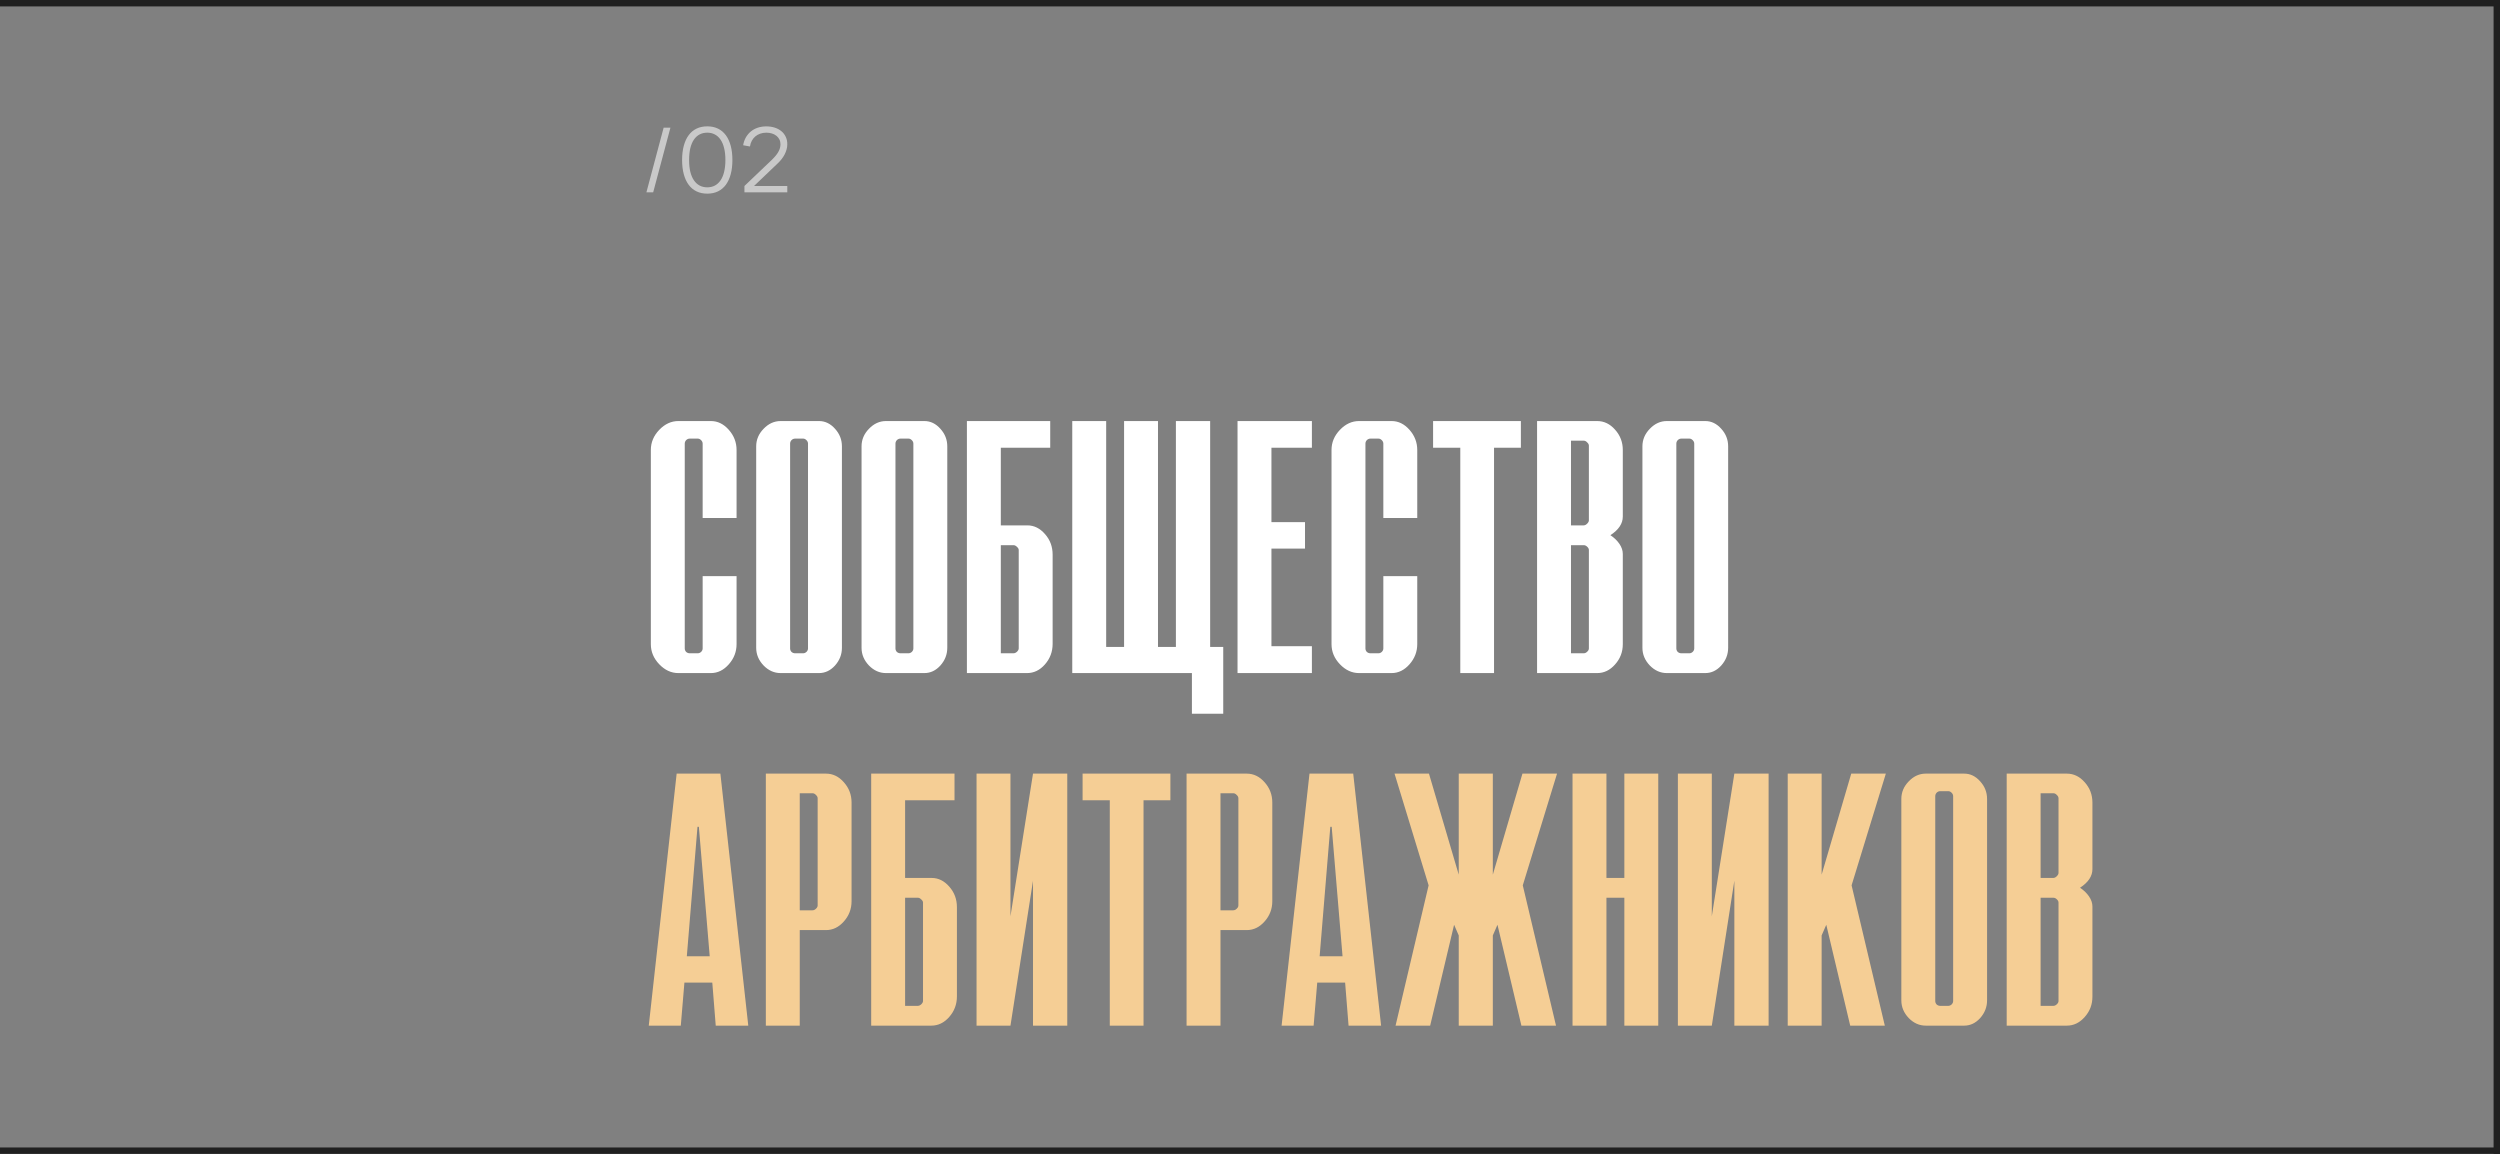
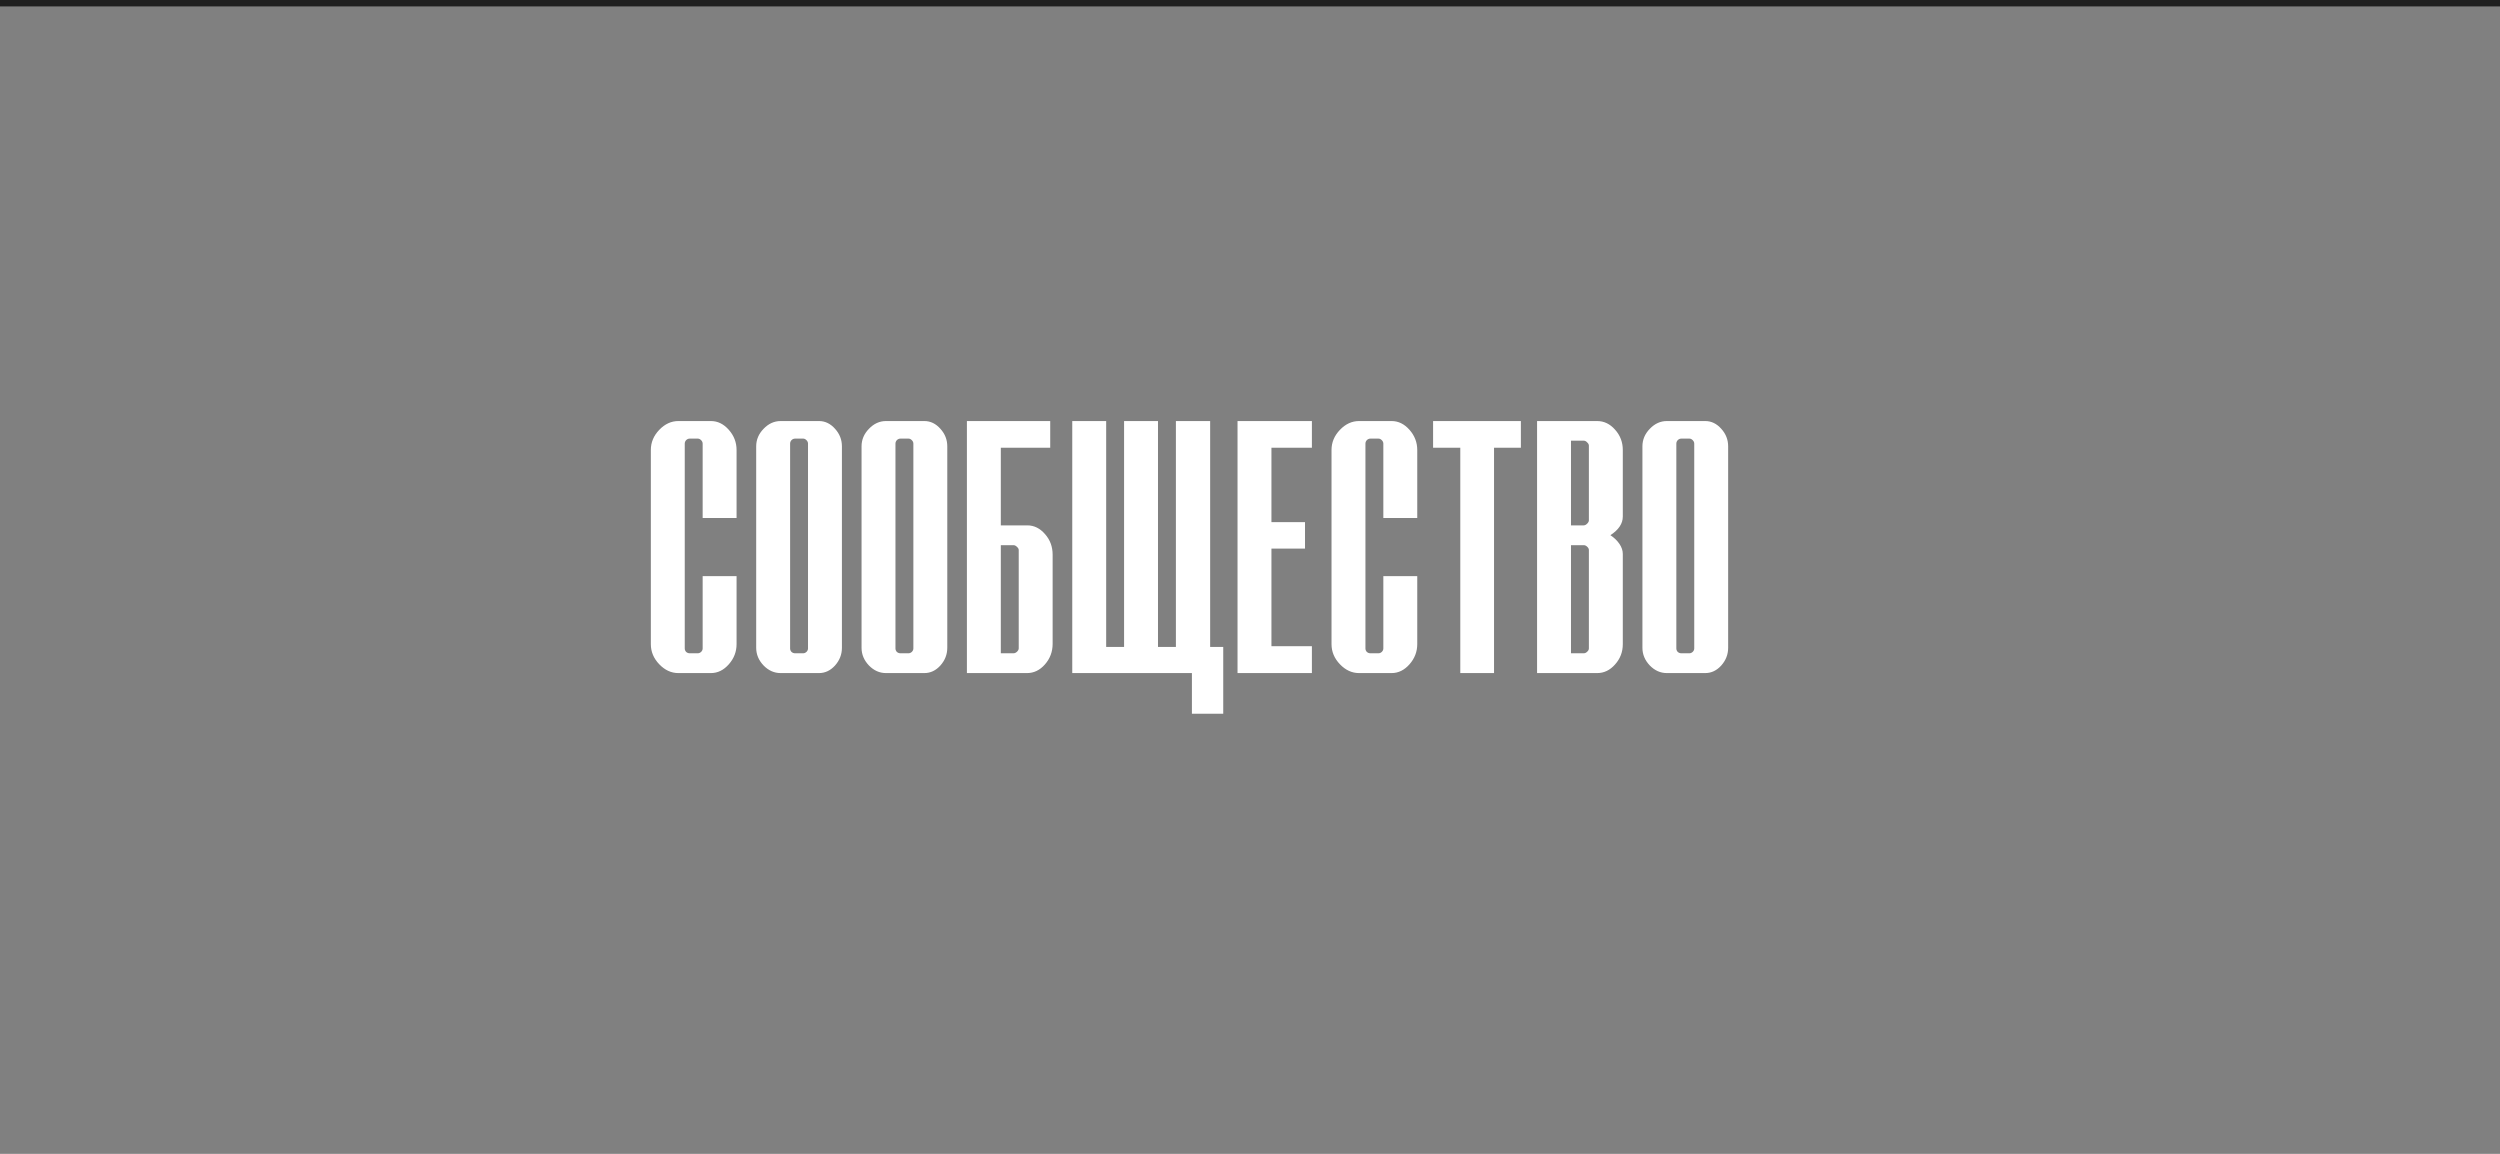
<svg xmlns="http://www.w3.org/2000/svg" width="390" height="180" viewBox="0 0 390 180" fill="none">
  <rect x="0" y="0" width="390" height="180" fill="#808080" stroke="none" />
  <path d="M101.531 100.488V70.195C101.531 69.014 101.969 67.966 102.847 67.053C103.724 66.14 104.718 65.684 105.828 65.684H110.903C111.96 65.684 112.891 66.14 113.696 67.053C114.502 67.966 114.905 69.014 114.905 70.195V80.803H109.614V69.202C109.614 69.005 109.534 68.826 109.373 68.665C109.211 68.503 109.041 68.423 108.862 68.423H107.6C107.385 68.423 107.197 68.503 107.036 68.665C106.893 68.826 106.821 69.005 106.821 69.202V101.16C106.821 101.357 106.893 101.536 107.036 101.697C107.197 101.84 107.385 101.912 107.6 101.912H108.862C109.041 101.912 109.211 101.84 109.373 101.697C109.534 101.536 109.614 101.357 109.614 101.16V89.88H114.905V100.488C114.905 101.67 114.502 102.717 113.696 103.63C112.891 104.543 111.96 105 110.903 105H105.828C104.718 105 103.724 104.543 102.847 103.63C101.969 102.717 101.531 101.67 101.531 100.488ZM117.966 101.052V69.631C117.966 68.593 118.351 67.68 119.121 66.892C119.891 66.086 120.777 65.684 121.78 65.684H127.769C128.717 65.684 129.55 66.086 130.266 66.892C130.982 67.68 131.34 68.593 131.34 69.631V101.052C131.34 102.091 130.982 103.013 130.266 103.818C129.55 104.606 128.717 105 127.769 105H121.78C120.777 105 119.891 104.606 119.121 103.818C118.351 103.013 117.966 102.091 117.966 101.052ZM124.036 101.912H125.298C125.477 101.912 125.647 101.84 125.808 101.697C125.969 101.536 126.05 101.357 126.05 101.16V69.202C126.05 69.005 125.969 68.826 125.808 68.665C125.647 68.503 125.477 68.423 125.298 68.423H124.036C123.821 68.423 123.633 68.503 123.472 68.665C123.328 68.826 123.257 69.005 123.257 69.202V101.16C123.257 101.357 123.328 101.536 123.472 101.697C123.633 101.84 123.821 101.912 124.036 101.912ZM134.402 101.052V69.631C134.402 68.593 134.787 67.68 135.557 66.892C136.326 66.086 137.213 65.684 138.215 65.684H144.204C145.153 65.684 145.986 66.086 146.702 66.892C147.418 67.68 147.776 68.593 147.776 69.631V101.052C147.776 102.091 147.418 103.013 146.702 103.818C145.986 104.606 145.153 105 144.204 105H138.215C137.213 105 136.326 104.606 135.557 103.818C134.787 103.013 134.402 102.091 134.402 101.052ZM140.471 101.912H141.733C141.912 101.912 142.083 101.84 142.244 101.697C142.405 101.536 142.485 101.357 142.485 101.16V69.202C142.485 69.005 142.405 68.826 142.244 68.665C142.083 68.503 141.912 68.423 141.733 68.423H140.471C140.256 68.423 140.068 68.503 139.907 68.665C139.764 68.826 139.692 69.005 139.692 69.202V101.16C139.692 101.357 139.764 101.536 139.907 101.697C140.068 101.84 140.256 101.912 140.471 101.912ZM150.837 105V65.684H163.835V69.846H156.128V81.958H160.264C161.32 81.958 162.242 82.415 163.03 83.328C163.818 84.223 164.211 85.288 164.211 86.523V100.435C164.211 101.67 163.809 102.744 163.003 103.657C162.215 104.552 161.284 105 160.21 105H150.837ZM156.128 101.912H158.115C158.294 101.912 158.473 101.831 158.652 101.67C158.831 101.491 158.921 101.321 158.921 101.16V85.798C158.921 85.637 158.831 85.476 158.652 85.315C158.473 85.136 158.294 85.046 158.115 85.046H156.128V101.912ZM167.273 105V65.684H172.563V100.918H175.356V65.684H180.647V100.918H183.44V65.684H188.784V100.918H190.825V111.338H185.938V105H167.273ZM193.054 105V65.684H204.656V69.846H198.345V81.448H203.582V85.584H198.345V100.811H204.656V105H193.054ZM207.717 100.488V70.195C207.717 69.014 208.156 67.966 209.033 67.053C209.91 66.14 210.904 65.684 212.014 65.684H217.09C218.146 65.684 219.077 66.14 219.883 67.053C220.688 67.966 221.091 69.014 221.091 70.195V80.803H215.801V69.202C215.801 69.005 215.72 68.826 215.559 68.665C215.398 68.503 215.228 68.423 215.049 68.423H213.787C213.572 68.423 213.384 68.503 213.223 68.665C213.079 68.826 213.008 69.005 213.008 69.202V101.16C213.008 101.357 213.079 101.536 213.223 101.697C213.384 101.84 213.572 101.912 213.787 101.912H215.049C215.228 101.912 215.398 101.84 215.559 101.697C215.72 101.536 215.801 101.357 215.801 101.16V89.88H221.091V100.488C221.091 101.67 220.688 102.717 219.883 103.63C219.077 104.543 218.146 105 217.09 105H212.014C210.904 105 209.91 104.543 209.033 103.63C208.156 102.717 207.717 101.67 207.717 100.488ZM227.805 105V69.846H223.562V65.684H237.258V69.846H233.069V105H227.805ZM239.783 105V65.684H249.155C250.229 65.684 251.16 66.131 251.948 67.026C252.754 67.921 253.157 68.978 253.157 70.195V80.588C253.157 81.68 252.512 82.647 251.223 83.489C251.796 83.865 252.262 84.312 252.62 84.832C252.978 85.351 253.157 85.879 253.157 86.416V100.488C253.157 101.706 252.754 102.762 251.948 103.657C251.16 104.552 250.229 105 249.155 105H239.783ZM245.073 101.912H247.061C247.257 101.912 247.437 101.831 247.598 101.67C247.777 101.509 247.866 101.339 247.866 101.16V85.798C247.866 85.619 247.777 85.449 247.598 85.288C247.437 85.127 247.257 85.046 247.061 85.046H245.073V101.912ZM245.073 81.958H247.061C247.24 81.958 247.419 81.868 247.598 81.689C247.777 81.51 247.866 81.34 247.866 81.179V69.524C247.866 69.345 247.777 69.175 247.598 69.014C247.437 68.835 247.257 68.745 247.061 68.745H245.073V81.958ZM256.218 101.052V69.631C256.218 68.593 256.603 67.68 257.373 66.892C258.143 66.086 259.029 65.684 260.032 65.684H266.021C266.969 65.684 267.802 66.086 268.518 66.892C269.234 67.68 269.592 68.593 269.592 69.631V101.052C269.592 102.091 269.234 103.013 268.518 103.818C267.802 104.606 266.969 105 266.021 105H260.032C259.029 105 258.143 104.606 257.373 103.818C256.603 103.013 256.218 102.091 256.218 101.052ZM262.288 101.912H263.55C263.729 101.912 263.899 101.84 264.06 101.697C264.221 101.536 264.302 101.357 264.302 101.16V69.202C264.302 69.005 264.221 68.826 264.06 68.665C263.899 68.503 263.729 68.423 263.55 68.423H262.288C262.073 68.423 261.885 68.503 261.724 68.665C261.58 68.826 261.509 69.005 261.509 69.202V101.16C261.509 101.357 261.58 101.536 261.724 101.697C261.885 101.84 262.073 101.912 262.288 101.912Z" fill="white" />
-   <path d="M101.208 160L105.559 120.684H112.38L116.731 160H111.655L111.118 153.286H106.768L106.204 160H101.208ZM107.144 149.177H110.715L109.023 128.982H108.809L107.144 149.177ZM119.47 160V120.684H128.843C129.917 120.684 130.848 121.131 131.636 122.026C132.441 122.922 132.844 123.978 132.844 125.195V140.583C132.844 141.801 132.441 142.857 131.636 143.752C130.848 144.648 129.917 145.095 128.843 145.095H124.761V160H119.47ZM124.761 142.007H126.748C126.945 142.007 127.124 141.926 127.285 141.765C127.464 141.604 127.554 141.434 127.554 141.255V124.524C127.554 124.345 127.464 124.175 127.285 124.014C127.124 123.835 126.945 123.745 126.748 123.745H124.761V142.007ZM135.906 160V120.684H148.904V124.846H141.196V136.958H145.332C146.388 136.958 147.31 137.415 148.098 138.328C148.886 139.223 149.28 140.288 149.28 141.523V155.435C149.28 156.67 148.877 157.744 148.071 158.657C147.284 159.552 146.353 160 145.278 160H135.906ZM141.196 156.912H143.184C143.363 156.912 143.542 156.831 143.721 156.67C143.9 156.491 143.989 156.321 143.989 156.16V140.798C143.989 140.637 143.9 140.476 143.721 140.315C143.542 140.136 143.363 140.046 143.184 140.046H141.196V156.912ZM152.341 160V120.684H157.632V142.947L161.15 120.684H166.494V160H161.15V137.388L157.632 160H152.341ZM173.127 160V124.846H168.884V120.684H182.581V124.846H178.391V160H173.127ZM185.105 160V120.684H194.478C195.552 120.684 196.483 121.131 197.271 122.026C198.076 122.922 198.479 123.978 198.479 125.195V140.583C198.479 141.801 198.076 142.857 197.271 143.752C196.483 144.648 195.552 145.095 194.478 145.095H190.396V160H185.105ZM190.396 142.007H192.383C192.58 142.007 192.759 141.926 192.92 141.765C193.099 141.604 193.188 141.434 193.188 141.255V124.524C193.188 124.345 193.099 124.175 192.92 124.014C192.759 123.835 192.58 123.745 192.383 123.745H190.396V142.007ZM199.929 160L204.28 120.684H211.101L215.452 160H210.376L209.839 153.286H205.488L204.924 160H199.929ZM205.864 149.177H209.436L207.744 128.982H207.529L205.864 149.177ZM217.708 160L222.864 138.113L217.546 120.684H222.917L227.563 136.448V120.684H232.881V136.448L237.5 120.684H242.898L237.554 138.113L242.737 160H237.339L233.606 144.263L232.881 145.928V160H227.563V145.928L226.838 144.263L223.105 160H217.708ZM245.315 160V120.684H250.605V136.958H253.398V120.684H258.689V160H253.398V140.046H250.605V160H245.315ZM261.75 160V120.684H267.041V142.947L270.559 120.684H275.903V160H270.559V137.388L267.041 160H261.75ZM278.884 160V120.684H284.175V136.448L288.794 120.684H294.192L288.848 138.113L294.031 160H288.633L284.9 144.263L284.175 145.928V160H278.884ZM296.609 156.052V124.631C296.609 123.593 296.994 122.68 297.764 121.892C298.534 121.086 299.42 120.684 300.422 120.684H306.411C307.36 120.684 308.193 121.086 308.909 121.892C309.625 122.68 309.983 123.593 309.983 124.631V156.052C309.983 157.091 309.625 158.013 308.909 158.818C308.193 159.606 307.36 160 306.411 160H300.422C299.42 160 298.534 159.606 297.764 158.818C296.994 158.013 296.609 157.091 296.609 156.052ZM302.678 156.912H303.94C304.119 156.912 304.29 156.84 304.451 156.697C304.612 156.536 304.692 156.357 304.692 156.16V124.202C304.692 124.005 304.612 123.826 304.451 123.665C304.29 123.503 304.119 123.423 303.94 123.423H302.678C302.463 123.423 302.275 123.503 302.114 123.665C301.971 123.826 301.899 124.005 301.899 124.202V156.16C301.899 156.357 301.971 156.536 302.114 156.697C302.275 156.84 302.463 156.912 302.678 156.912ZM313.044 160V120.684H322.417C323.491 120.684 324.422 121.131 325.21 122.026C326.016 122.922 326.418 123.978 326.418 125.195V135.588C326.418 136.681 325.774 137.647 324.485 138.489C325.058 138.865 325.523 139.312 325.881 139.832C326.239 140.351 326.418 140.879 326.418 141.416V155.488C326.418 156.706 326.016 157.762 325.21 158.657C324.422 159.552 323.491 160 322.417 160H313.044ZM318.335 156.912H320.322C320.519 156.912 320.698 156.831 320.859 156.67C321.038 156.509 321.128 156.339 321.128 156.16V140.798C321.128 140.619 321.038 140.449 320.859 140.288C320.698 140.127 320.519 140.046 320.322 140.046H318.335V156.912ZM318.335 136.958H320.322C320.501 136.958 320.68 136.868 320.859 136.689C321.038 136.51 321.128 136.34 321.128 136.179V124.524C321.128 124.345 321.038 124.175 320.859 124.014C320.698 123.835 320.519 123.745 320.322 123.745H318.335V136.958Z" fill="#F5CE95" />
-   <path d="M104.585 19.92L101.897 30H100.84L103.528 19.92H104.585ZM110.335 30.21C109.705 30.21 109.145 30.091 108.655 29.853C108.165 29.615 107.754 29.27 107.423 28.817C107.091 28.364 106.839 27.814 106.667 27.165C106.494 26.516 106.408 25.781 106.408 24.96C106.408 24.139 106.494 23.404 106.667 22.755C106.839 22.106 107.091 21.556 107.423 21.103C107.754 20.65 108.165 20.305 108.655 20.067C109.145 19.829 109.705 19.71 110.335 19.71C110.965 19.71 111.522 19.829 112.008 20.067C112.498 20.305 112.908 20.65 113.24 21.103C113.571 21.556 113.823 22.106 113.996 22.755C114.168 23.404 114.255 24.139 114.255 24.96C114.255 25.781 114.168 26.516 113.996 27.165C113.823 27.814 113.571 28.364 113.24 28.817C112.908 29.27 112.498 29.615 112.008 29.853C111.522 30.091 110.965 30.21 110.335 30.21ZM110.335 29.223C110.778 29.223 111.172 29.132 111.518 28.95C111.868 28.763 112.164 28.49 112.407 28.131C112.654 27.772 112.841 27.326 112.967 26.794C113.097 26.262 113.163 25.651 113.163 24.96C113.163 24.265 113.097 23.653 112.967 23.126C112.841 22.594 112.654 22.148 112.407 21.789C112.164 21.43 111.868 21.159 111.518 20.977C111.172 20.79 110.778 20.697 110.335 20.697C109.891 20.697 109.495 20.788 109.145 20.97C108.795 21.152 108.496 21.423 108.249 21.782C108.006 22.141 107.819 22.587 107.689 23.119C107.563 23.646 107.5 24.26 107.5 24.96C107.5 25.651 107.563 26.262 107.689 26.794C107.819 27.321 108.006 27.765 108.249 28.124C108.491 28.483 108.788 28.756 109.138 28.943C109.488 29.13 109.887 29.223 110.335 29.223ZM116.133 29.013L120.41 24.932C120.872 24.489 121.211 24.073 121.425 23.686C121.645 23.299 121.754 22.907 121.754 22.51C121.754 22.23 121.698 21.978 121.586 21.754C121.474 21.53 121.32 21.341 121.124 21.187C120.928 21.028 120.695 20.907 120.424 20.823C120.158 20.739 119.867 20.697 119.549 20.697C119.209 20.697 118.891 20.748 118.597 20.851C118.308 20.949 118.051 21.094 117.827 21.285C117.608 21.472 117.426 21.698 117.281 21.964C117.141 22.225 117.046 22.522 116.994 22.853L115.93 22.657C116.01 22.204 116.152 21.796 116.357 21.432C116.567 21.068 116.826 20.76 117.134 20.508C117.447 20.251 117.806 20.055 118.212 19.92C118.623 19.785 119.066 19.717 119.542 19.717C120.014 19.717 120.448 19.78 120.844 19.906C121.246 20.032 121.593 20.216 121.887 20.459C122.181 20.697 122.41 20.991 122.573 21.341C122.741 21.686 122.823 22.083 122.818 22.531C122.818 22.806 122.779 23.077 122.699 23.343C122.625 23.609 122.522 23.866 122.391 24.113C122.261 24.36 122.107 24.598 121.929 24.827C121.752 25.051 121.558 25.263 121.348 25.464L117.631 29.013H122.818V30H116.133V29.013Z" fill="#C9C9C9" />
  <line y1="0.5" x2="390" y2="0.5" stroke="#202020" />
-   <line y1="179.5" x2="390" y2="179.5" stroke="#202020" />
-   <line x1="389.5" y1="2.18557e-08" x2="389.5" y2="180" stroke="#202020" />
</svg>